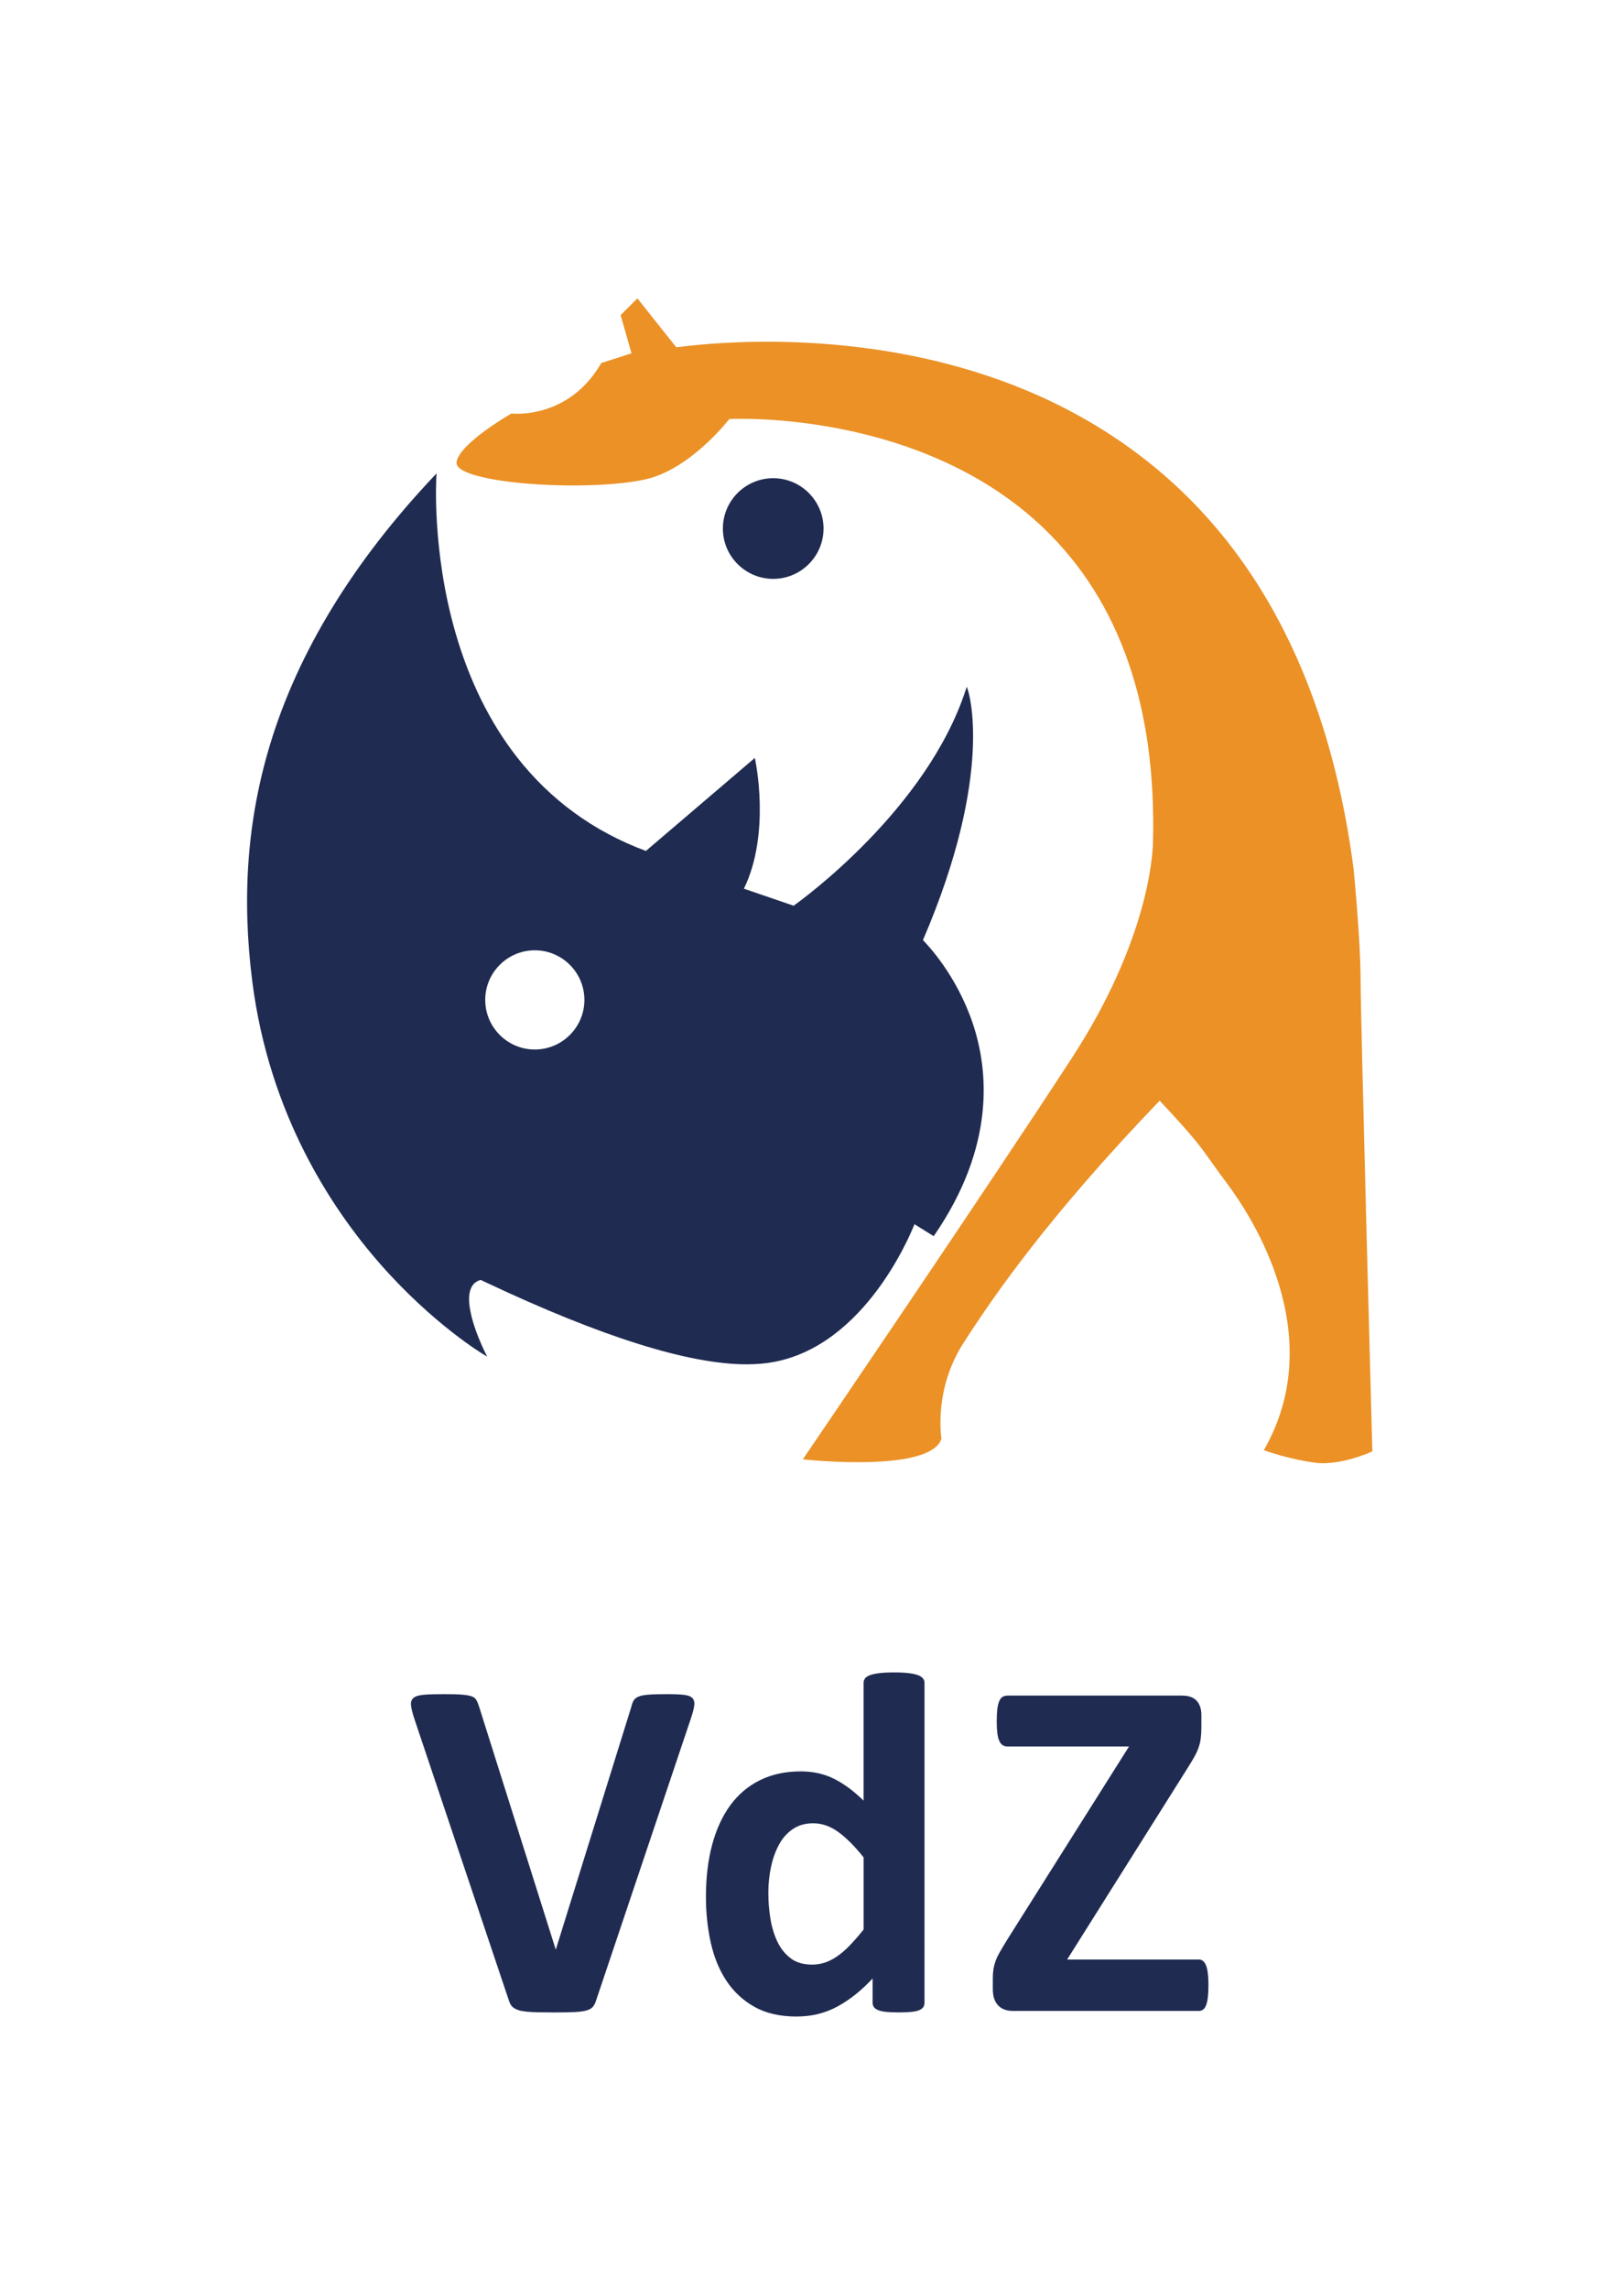
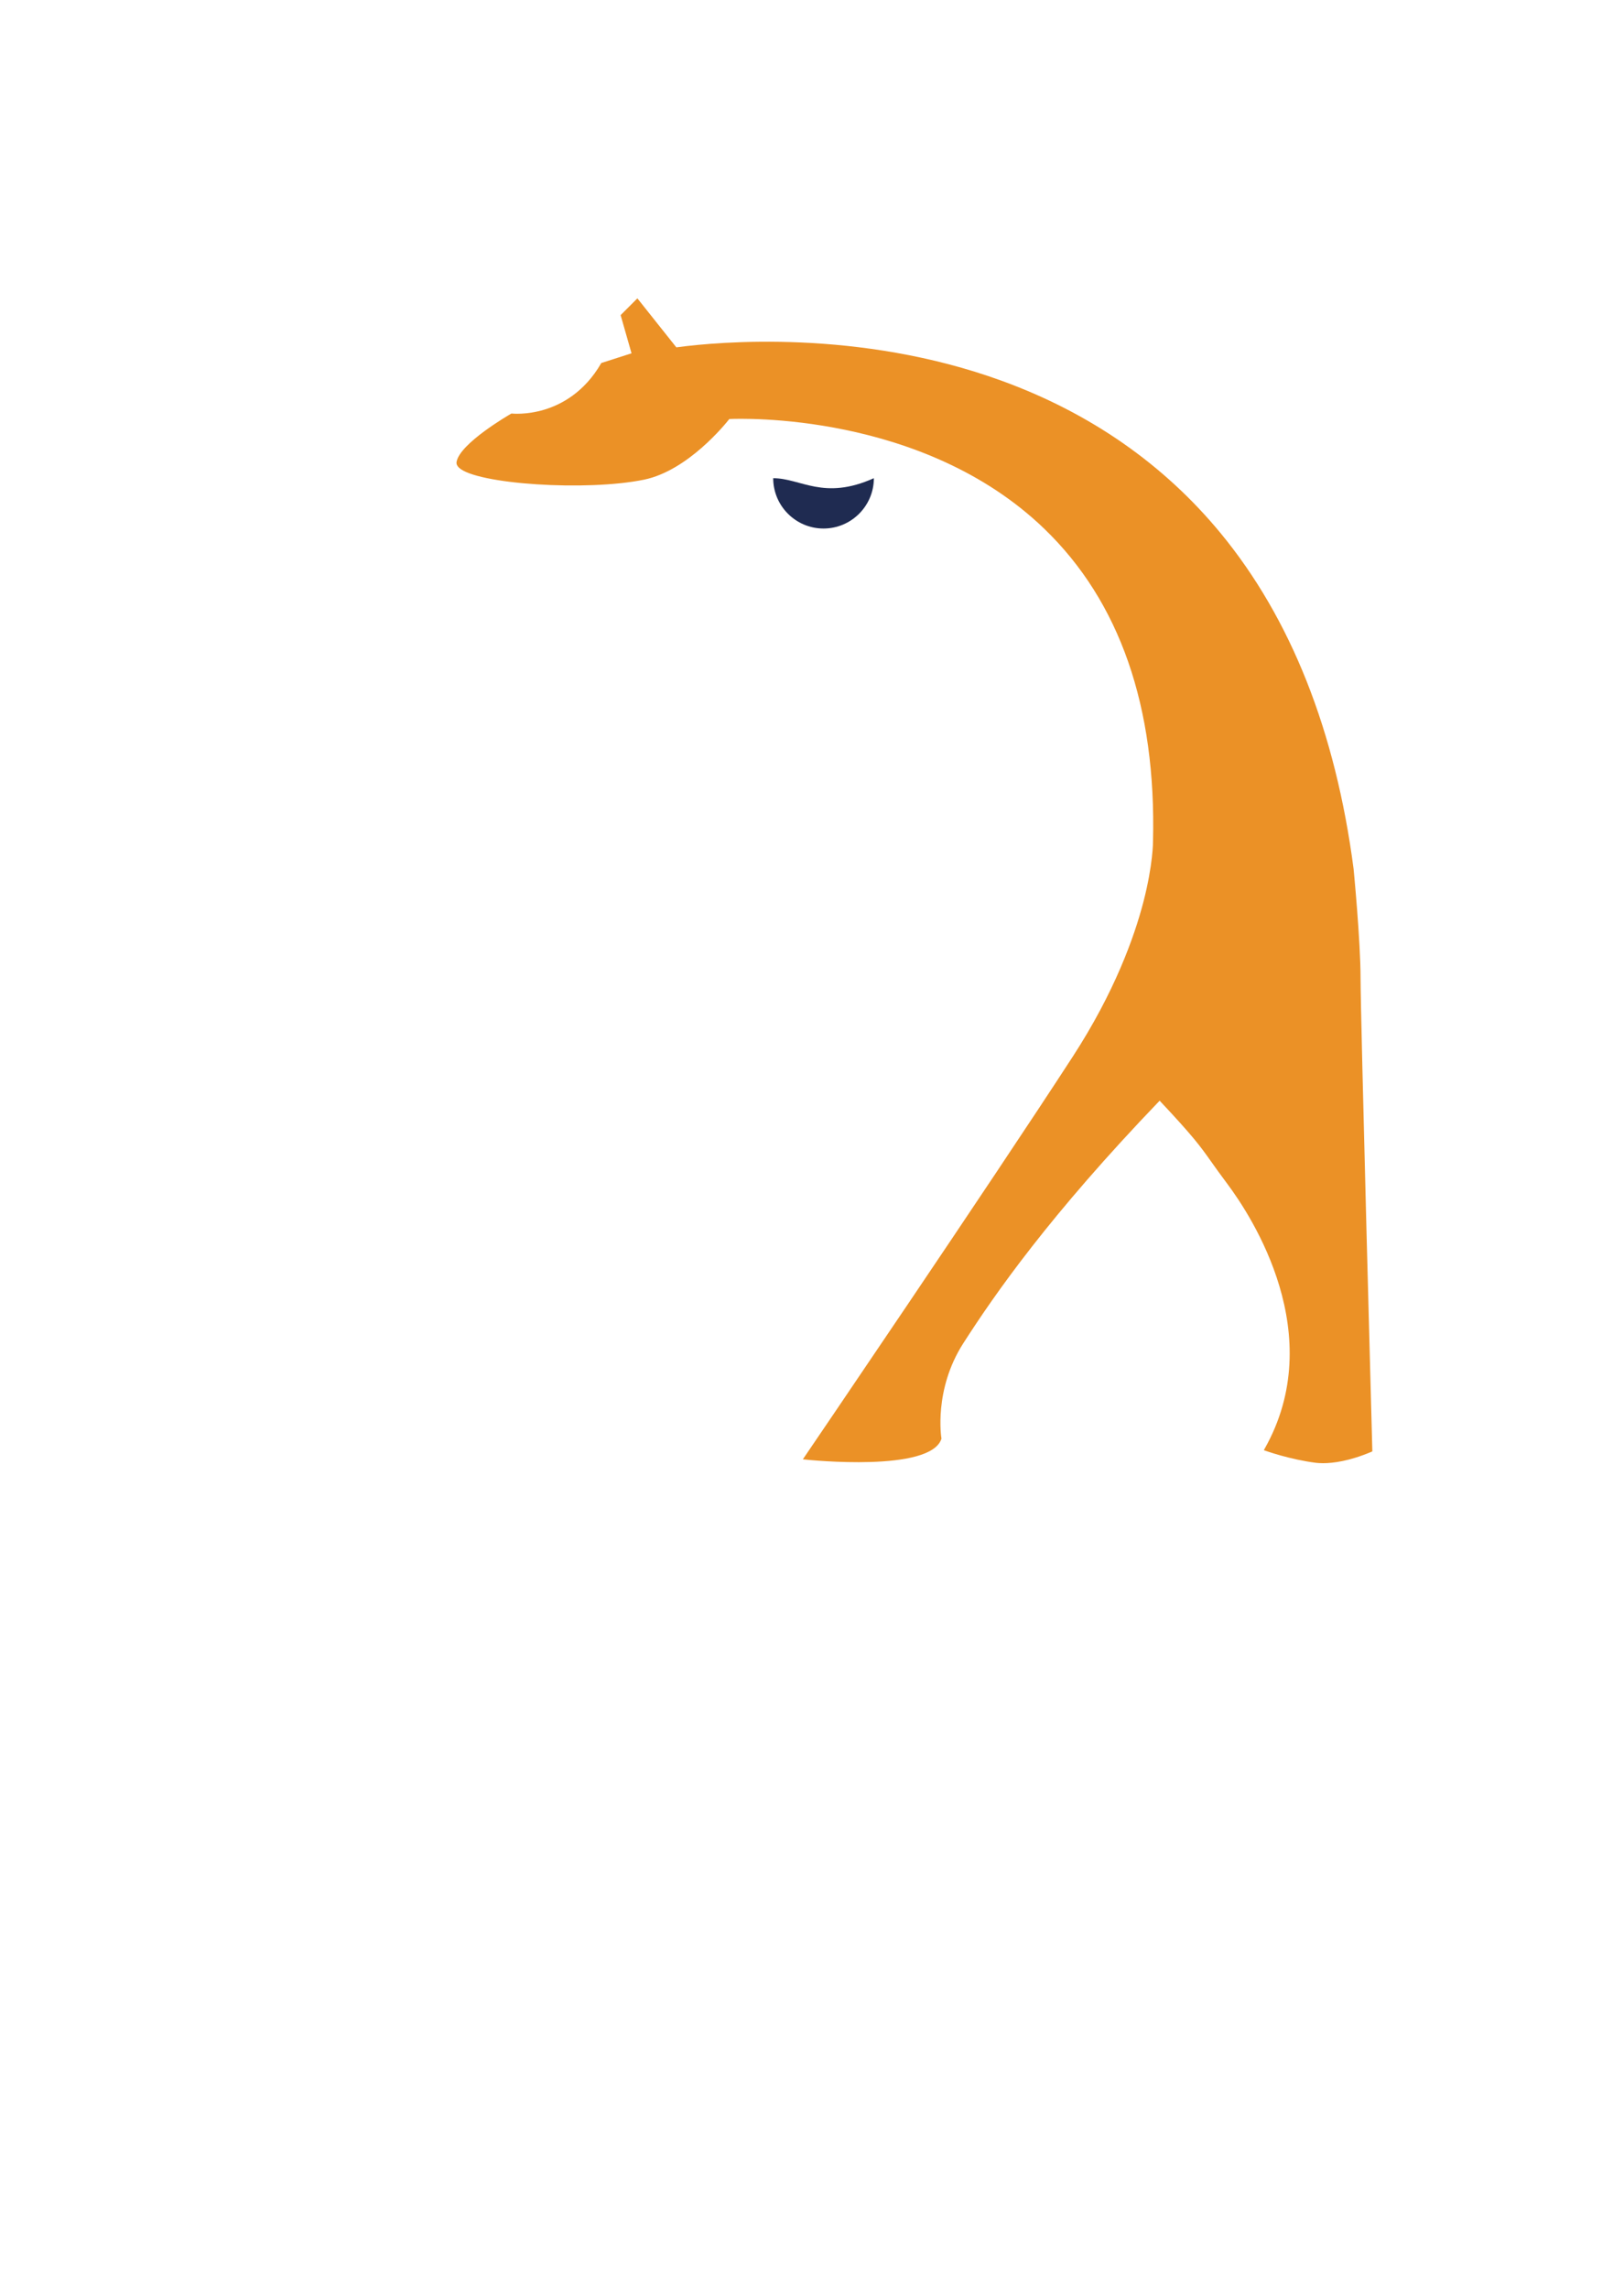
<svg xmlns="http://www.w3.org/2000/svg" version="1.1" id="Layer_1" x="0px" y="0px" width="110px" height="155px" viewBox="0 0 110 155" xml:space="preserve">
-   <path fill="#1F2B51" d="M65.879,69.276c-1.102-3.257-3.07-5.314-3.365-5.61c4.905-11.408,3.061-16.897,3.041-16.951l-0.074-0.207  l-0.067,0.208c-2.642,8.092-11.08,14.208-11.659,14.62l-3.367-1.154c1.829-3.753,0.775-8.681,0.764-8.731l-0.026-0.122l-7.376,6.298  c-3.532-1.313-6.475-3.456-8.748-6.371c-1.827-2.342-3.228-5.186-4.164-8.451c-1.596-5.566-1.283-10.492-1.28-10.541l0.014-0.207  l-0.143,0.151c-5.487,5.806-9.233,11.929-11.133,18.198c-1.539,5.075-1.934,10.321-1.21,16.039  c1.137,8.969,5.343,15.368,8.67,19.156c3.606,4.105,6.99,6.118,7.023,6.137L33,91.869l-0.117-0.229  c-0.016-0.031-1.573-3.092-0.972-4.418c0.129-0.283,0.341-0.461,0.649-0.545c0.113,0.053,0.245,0.115,0.396,0.186  c7.793,3.674,13.709,5.531,17.617,5.53c0.362,0,0.707-0.017,1.035-0.048c6.654-0.613,9.97-8.528,10.332-9.441l1.302,0.809  l0.041-0.057C67.412,77.641,66.975,72.517,65.879,69.276 M32.866,67.714c0-1.852,1.507-3.359,3.359-3.359s3.359,1.507,3.359,3.359  c0,1.852-1.507,3.359-3.359,3.359S32.866,69.566,32.866,67.714" />
-   <path fill="#1F2B51" d="M52.372,32.384c-1.88,0-3.409,1.529-3.409,3.409c0,1.879,1.529,3.408,3.409,3.408  c1.879,0,3.409-1.529,3.409-3.408C55.781,33.913,54.251,32.384,52.372,32.384" />
+   <path fill="#1F2B51" d="M52.372,32.384c0,1.879,1.529,3.408,3.409,3.408  c1.879,0,3.409-1.529,3.409-3.408C55.781,33.913,54.251,32.384,52.372,32.384" />
  <path fill="#EB9126" d="M92.953,98.24c-0.008-0.293-0.797-29.436-0.797-31.993c0-2.562-0.469-7.374-0.474-7.424  c-1.217-9.299-4.246-16.941-9.002-22.713c-3.847-4.669-8.837-8.143-14.831-10.324c-9.672-3.52-19.225-2.634-21.923-2.278  c-0.05,0.006-0.088,0.012-0.115,0.015l-2.639-3.318l-1.135,1.135l0.739,2.586l-2.049,0.658l-0.014,0.025  c-1.143,1.981-2.725,2.799-3.851,3.136c-1.222,0.366-2.187,0.262-2.197,0.261l-0.024-0.003l-0.021,0.012  c-0.142,0.082-3.473,2.009-3.694,3.261c-0.024,0.134,0.028,0.264,0.154,0.387c1.165,1.131,8.671,1.621,12.549,0.819  c2.965-0.613,5.511-3.775,5.77-4.105c0.738-0.036,13.132-0.48,21.341,7.438c5.105,4.925,7.582,12.041,7.358,21.152  c0,0.015,0.011,1.555-0.651,4.112c-0.613,2.359-1.939,6.092-4.785,10.476c-5.608,8.64-18.086,26.984-18.211,27.167l-0.07,0.104  l0.124,0.013c0.346,0.036,8.502,0.876,9.259-1.395l0.006-0.018l-0.003-0.019c-0.006-0.032-0.541-3.287,1.481-6.44  c2.141-3.337,5.847-8.666,13.299-16.428c2.306,2.456,2.732,3.058,3.503,4.143c0.28,0.396,0.598,0.844,1.065,1.467  c1.699,2.267,6.906,10.262,2.532,17.981l-0.044,0.076l0.083,0.03c0.017,0.006,1.671,0.603,3.45,0.826  c0.111,0.013,0.273,0.026,0.48,0.026c0.654,0,1.771-0.131,3.291-0.778l0.045-0.021V98.24z" />
-   <path fill="#1F2B51" d="M81.688,133.096c-0.11-0.265-0.27-0.396-0.479-0.396h-8.928l8.152-12.955  c0.187-0.297,0.341-0.553,0.462-0.768c0.12-0.215,0.217-0.422,0.288-0.627c0.072-0.203,0.121-0.412,0.148-0.627  c0.028-0.215,0.043-0.47,0.043-0.768v-0.809c0-0.418-0.109-0.742-0.322-0.973c-0.215-0.232-0.549-0.347-0.998-0.347H68.254  c-0.132,0-0.244,0.026-0.338,0.083c-0.094,0.054-0.171,0.15-0.23,0.287c-0.061,0.139-0.105,0.32-0.133,0.546  c-0.026,0.225-0.041,0.503-0.041,0.833c0,0.308,0.015,0.572,0.041,0.792c0.027,0.221,0.072,0.397,0.133,0.528  c0.06,0.133,0.137,0.229,0.23,0.289c0.094,0.06,0.206,0.09,0.338,0.09h8.219l-8.284,13.136c-0.187,0.31-0.345,0.573-0.47,0.793  c-0.127,0.22-0.224,0.424-0.289,0.61c-0.066,0.188-0.113,0.371-0.141,0.553s-0.042,0.383-0.042,0.604v0.725  c0,0.484,0.118,0.854,0.355,1.105c0.237,0.254,0.575,0.381,1.016,0.381h12.591c0.1,0,0.189-0.027,0.272-0.084  c0.083-0.054,0.151-0.15,0.206-0.289c0.056-0.137,0.097-0.315,0.124-0.535c0.026-0.219,0.042-0.488,0.042-0.809  C81.854,133.816,81.797,133.359,81.688,133.096 M58.495,130.669c-0.353,0.44-0.676,0.812-0.974,1.114  c-0.297,0.303-0.586,0.547-0.867,0.734c-0.279,0.187-0.557,0.321-0.825,0.404c-0.27,0.083-0.547,0.124-0.833,0.124  c-0.572,0-1.045-0.138-1.42-0.413c-0.373-0.275-0.673-0.641-0.899-1.097c-0.225-0.457-0.387-0.978-0.487-1.56  c-0.098-0.584-0.147-1.183-0.147-1.8c0-0.583,0.057-1.151,0.172-1.708c0.116-0.555,0.291-1.059,0.528-1.51  c0.237-0.451,0.551-0.811,0.941-1.08c0.391-0.27,0.856-0.404,1.395-0.404c0.593,0,1.163,0.197,1.707,0.594  c0.546,0.396,1.114,0.969,1.709,1.715V130.669z M62.621,113.969c0-0.109-0.033-0.209-0.1-0.298  c-0.066-0.088-0.176-0.162-0.329-0.224c-0.155-0.059-0.364-0.106-0.628-0.139c-0.264-0.033-0.6-0.05-1.008-0.05  c-0.406,0-0.741,0.017-1.006,0.05c-0.265,0.032-0.476,0.08-0.635,0.139c-0.16,0.062-0.27,0.136-0.33,0.224  c-0.061,0.089-0.091,0.188-0.091,0.298v7.971c-0.661-0.648-1.327-1.142-1.997-1.477c-0.672-0.336-1.419-0.504-2.244-0.504  c-1.046,0-1.969,0.197-2.772,0.594c-0.804,0.396-1.476,0.963-2.015,1.7s-0.948,1.628-1.229,2.674  c-0.28,1.044-0.421,2.222-0.421,3.531c0,1.089,0.11,2.126,0.33,3.11c0.221,0.984,0.575,1.846,1.065,2.582  c0.49,0.738,1.122,1.324,1.898,1.758c0.776,0.435,1.724,0.652,2.846,0.652c1.013,0,1.934-0.226,2.765-0.677  c0.832-0.45,1.625-1.084,2.385-1.897v1.634c0,0.12,0.031,0.223,0.091,0.306c0.06,0.081,0.159,0.15,0.297,0.206  c0.138,0.054,0.315,0.093,0.537,0.115c0.22,0.022,0.505,0.034,0.856,0.034c0.332,0,0.608-0.012,0.834-0.034  c0.227-0.022,0.406-0.062,0.537-0.115c0.131-0.056,0.226-0.125,0.28-0.206c0.054-0.083,0.083-0.186,0.083-0.306V113.969z   M46.762,116.477c0.132-0.385,0.217-0.693,0.255-0.924c0.039-0.23,0.006-0.41-0.098-0.535c-0.105-0.127-0.297-0.207-0.578-0.24  c-0.28-0.033-0.674-0.049-1.18-0.049c-0.517,0-0.924,0.01-1.22,0.033c-0.298,0.021-0.526,0.065-0.686,0.131  c-0.159,0.066-0.272,0.157-0.338,0.272c-0.066,0.114-0.122,0.267-0.165,0.453l-5.099,16.388h-0.017l-5.198-16.469  c-0.055-0.166-0.113-0.303-0.174-0.414c-0.06-0.109-0.167-0.191-0.321-0.247c-0.154-0.054-0.375-0.093-0.661-0.114  c-0.286-0.023-0.681-0.033-1.188-0.033c-0.594,0-1.055,0.012-1.386,0.041c-0.33,0.027-0.563,0.099-0.702,0.213  c-0.137,0.117-0.192,0.289-0.164,0.521c0.027,0.231,0.107,0.545,0.239,0.94l6.354,18.93c0.044,0.143,0.091,0.26,0.14,0.354  c0.049,0.094,0.121,0.174,0.214,0.239c0.094,0.065,0.209,0.122,0.347,0.166c0.137,0.044,0.316,0.076,0.536,0.099  c0.22,0.021,0.487,0.035,0.801,0.041c0.313,0.006,0.69,0.01,1.131,0.01c0.549,0,0.994-0.01,1.335-0.026  c0.342-0.017,0.612-0.056,0.81-0.114c0.198-0.061,0.34-0.148,0.429-0.266c0.088-0.115,0.159-0.266,0.213-0.453L46.762,116.477z" />
</svg>